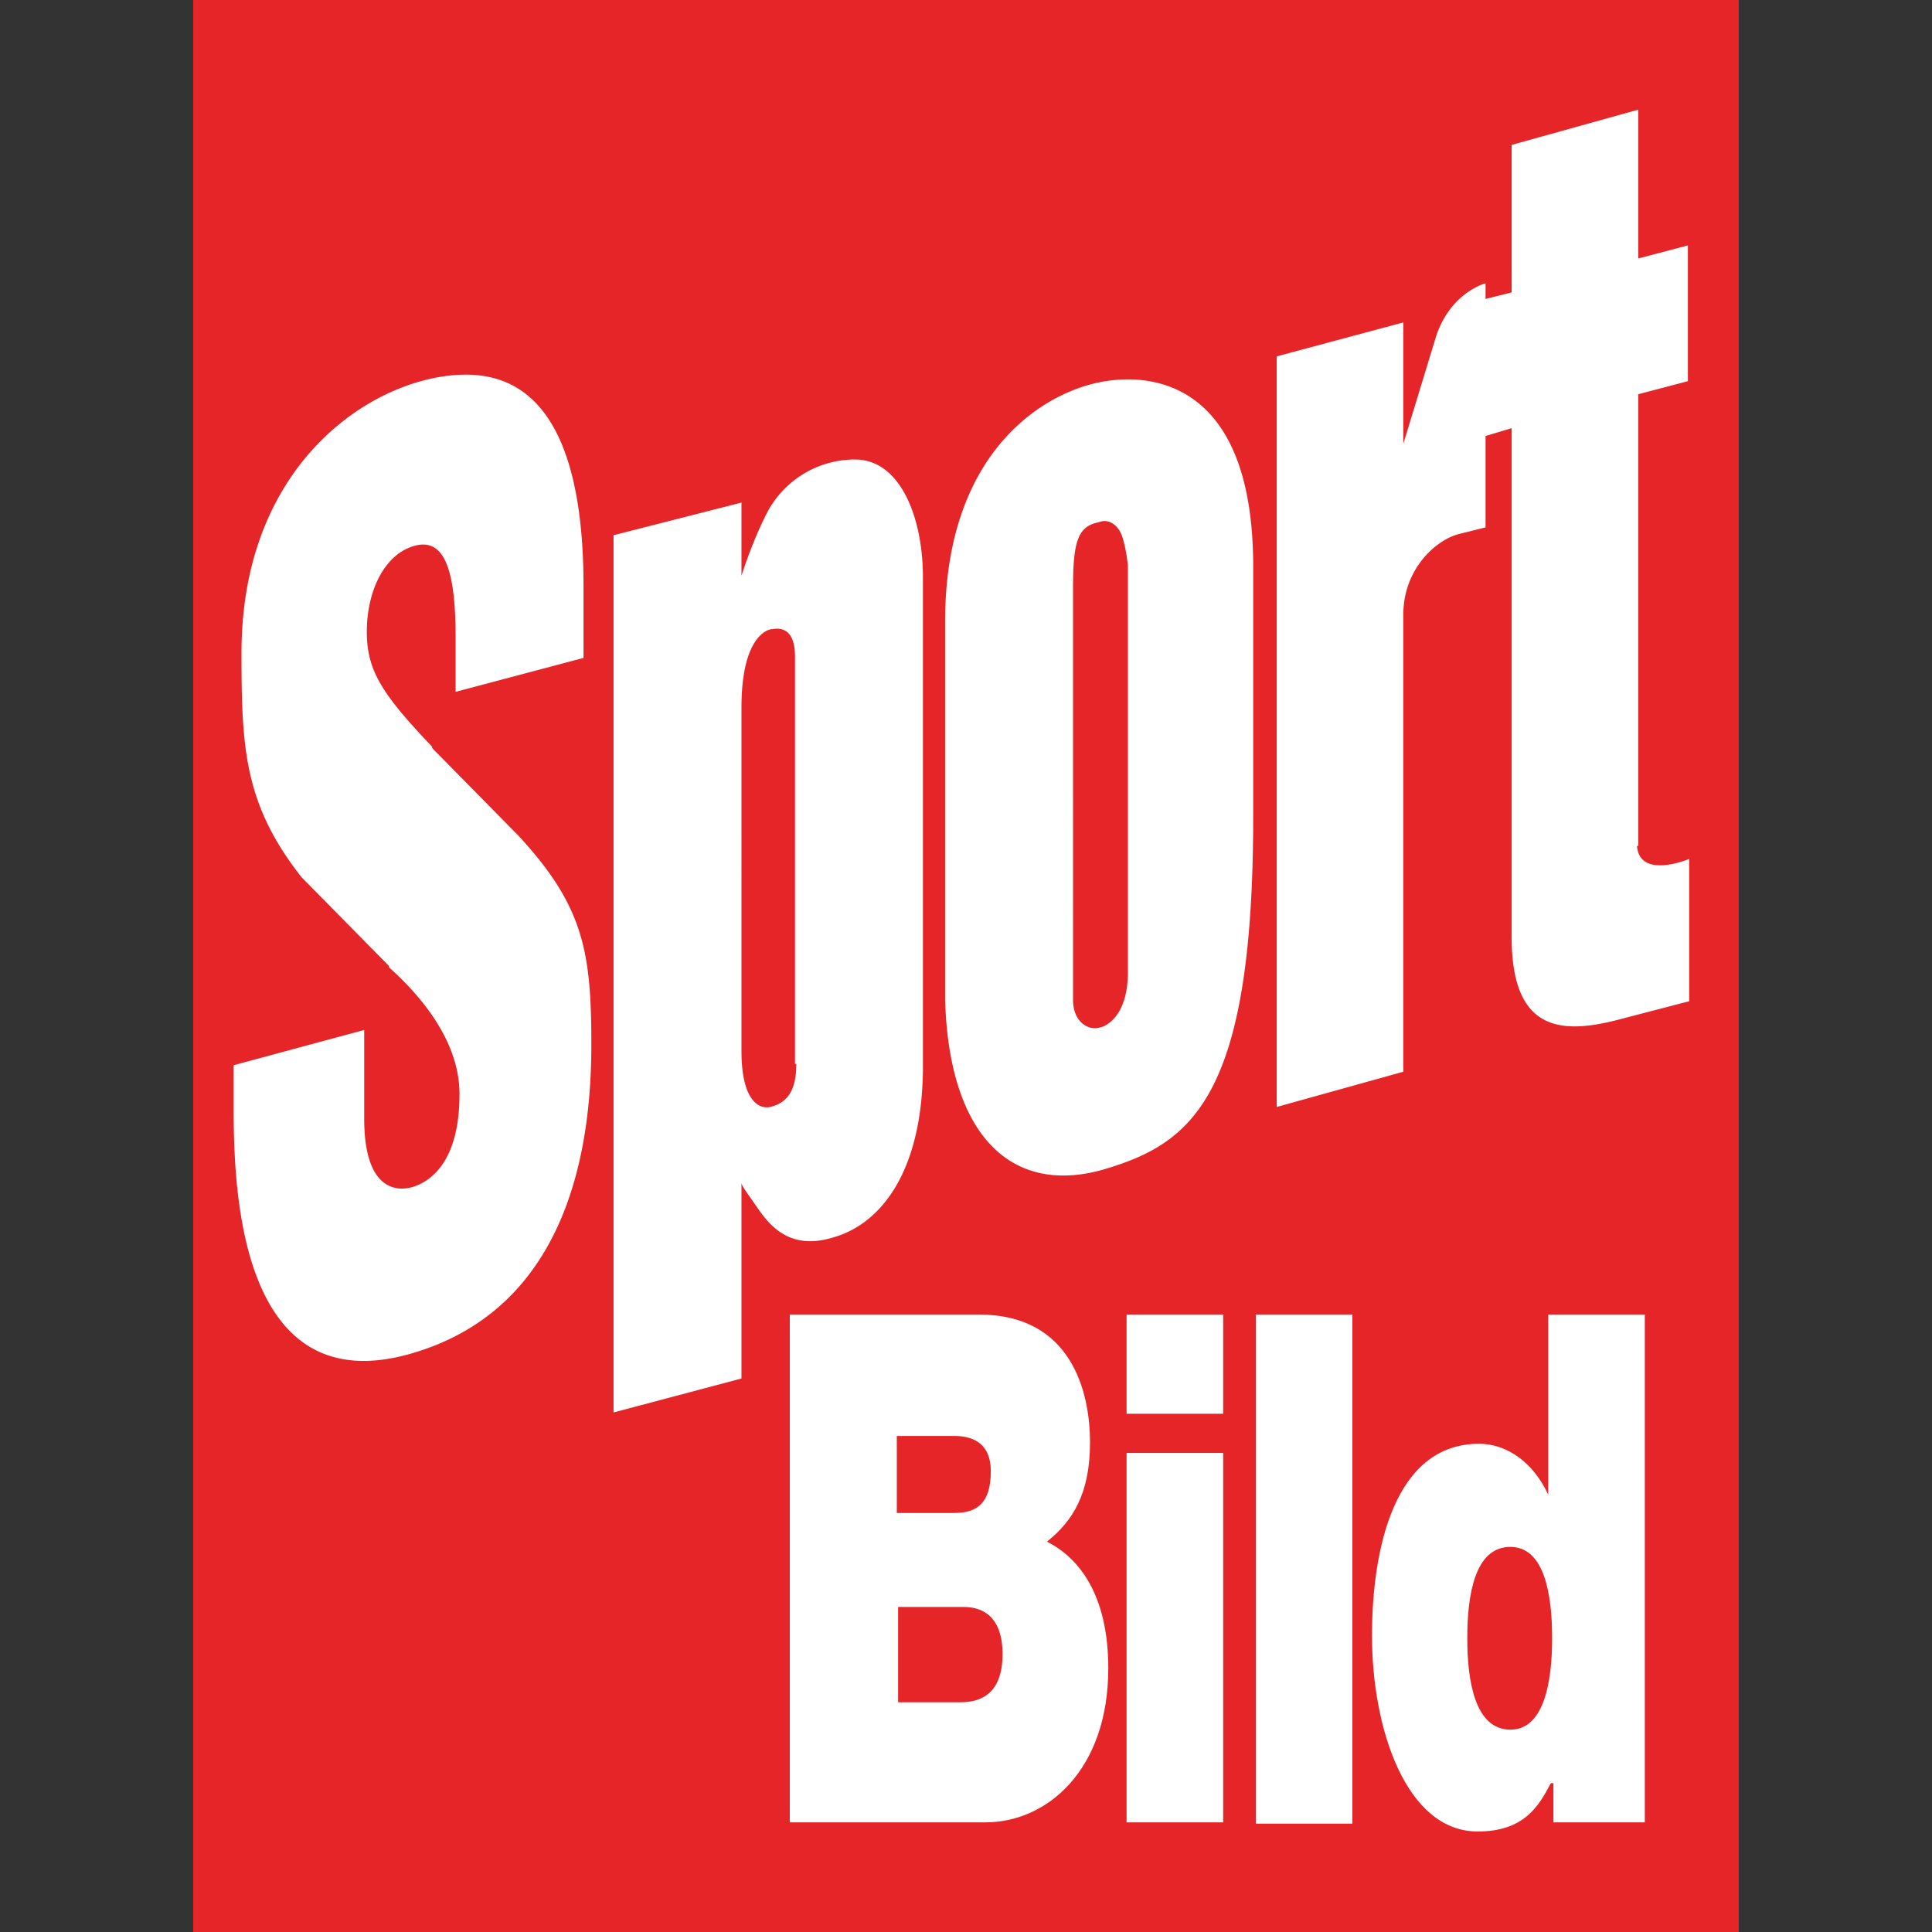
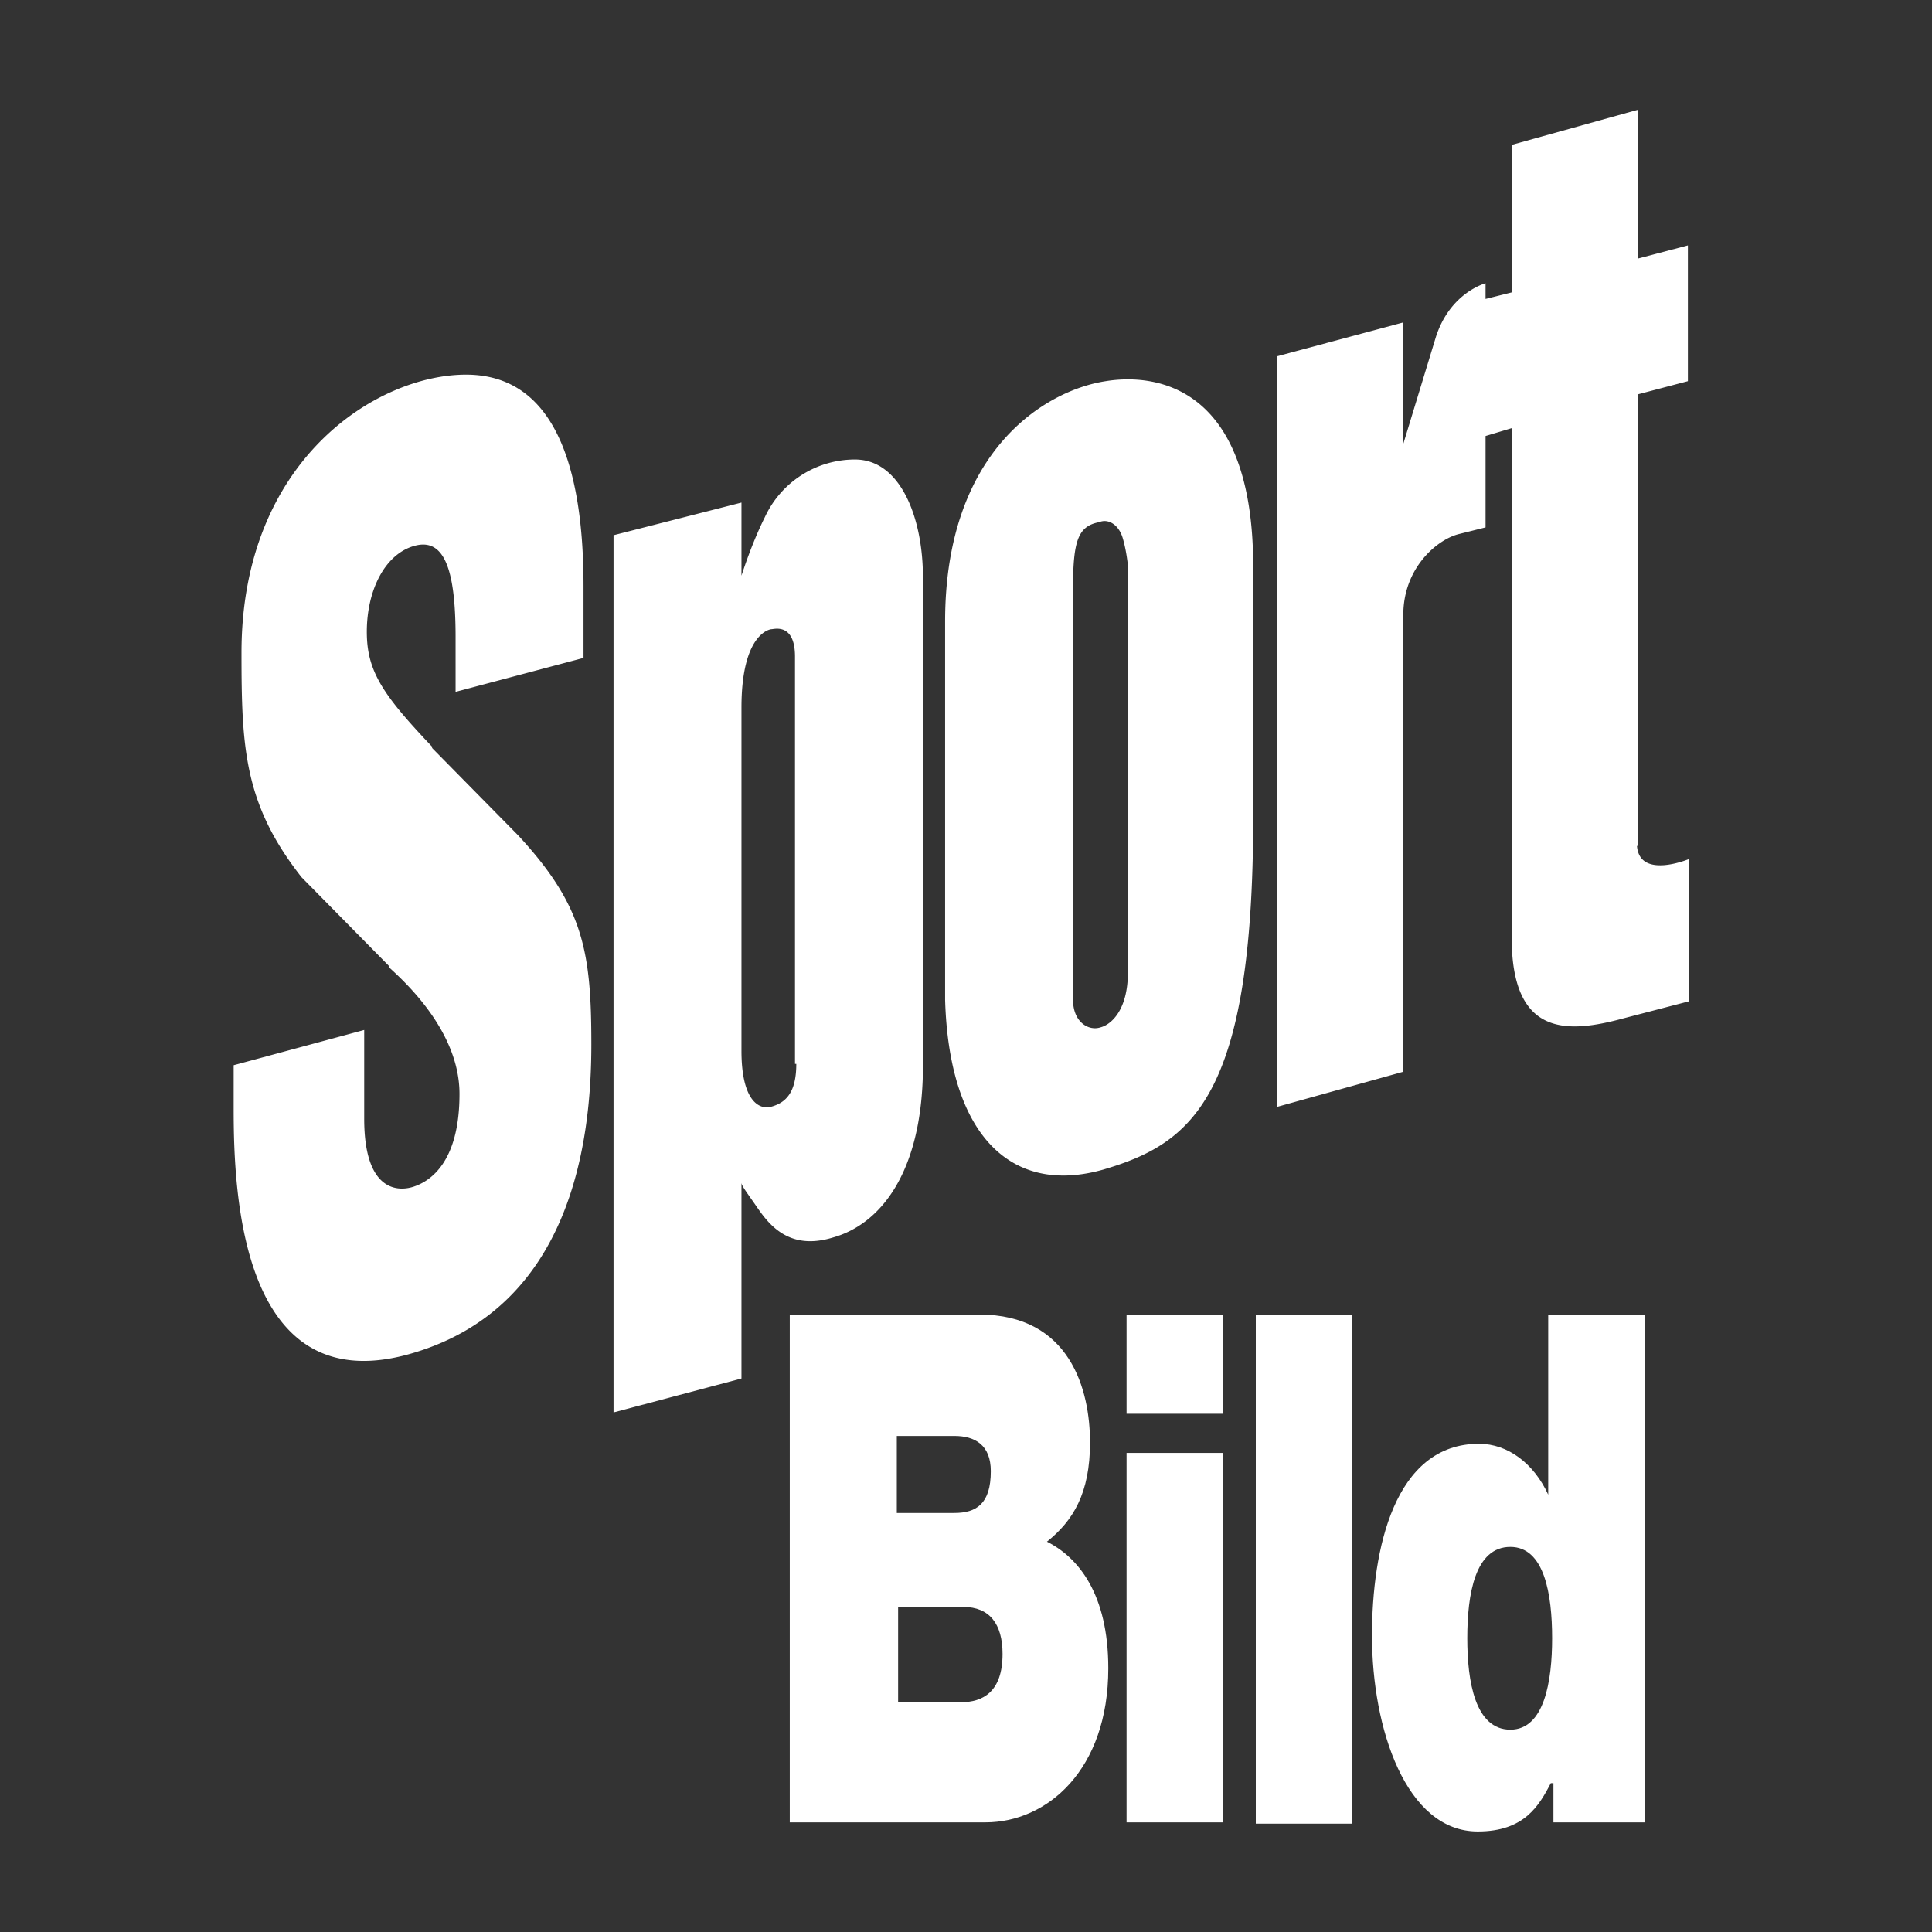
<svg xmlns="http://www.w3.org/2000/svg" viewBox="0 0 148 148" fill="none">
  <rect x="0" y="0" width="148" height="148" fill="#333333" stroke="none" />
  <title>SportBILD Logo</title>
  <g clip-path="url(#a)">
-     <path d="M133.2 0H14.8v148h118.4V0Z" fill="#E52528" />
    <path d="M125.5 64.8V30.2l3.8-1V18.8l-3.8 1V8.4l-9.7 2.7v11.3l-2 .5v-1.2s-2.7.7-3.8 4.1l-2.5 8.2v-9.3l-9.7 2.6v57.5l9.7-2.7v-35c0-3.6 2.6-5.8 4.3-6.2l2-.5v-7l2-.6v39c0 7.6 4.2 7.4 8.6 6.2l5-1.3V65.8s-3.8 1.6-4-1ZM86.4 74.5c0 2.9-1.3 4-2.1 4.2-.9.3-2.1-.4-2.1-2.1V45c0-3.6.4-4.7 2-5 .7-.3 1.5.2 1.8 1.2.3 1 .4 2.1.4 2.1v31.2ZM96 43.4c0-14-7.6-14.8-11.3-14.2-4.6.7-12.3 5.3-12.3 18.4V76.6c.3 10.3 5 15 12.1 13 6.8-2 11.5-5.5 11.5-27V43.3ZM61 81.5c0 2.2-.8 3-2 3.3-1 .2-2.2-.7-2.2-4.3V54.2c0-5.7 2.2-6 2.3-6 .2 0 1.8-.5 1.8 2.1v31.2Zm9.7-37.3c0-4.5-1.7-9-5.2-9a7.6 7.6 0 0 0-6.9 4.4c-1 2-1.7 4.2-1.8 4.5v-5.6L47 41v67.2l9.8-2.6v-15c0 .2.3.6 1 1.6.9 1.3 2.4 3.7 6 2.6 3.6-1 6.8-4.9 6.9-12.8V44.2ZM39.7 64l-6.6-6.7v-.1c-3.8-4-5-5.8-5-8.8 0-3.2 1.4-6 3.7-6.6 2.3-.6 3.1 2 3.1 7V53l9.8-2.6v-5.5c0-9.3-2.3-16.2-9-16.2-6.8 0-17.2 6.5-17.2 21.3 0 7.3.2 11.6 4.6 17.2l6.7 6.8v.1c1.2 1.1 5.4 4.9 5.4 9.7 0 5.3-2.3 6.7-3.5 7.1-1.2.4-3.8.4-3.8-5.2v-6.8l-10 2.7V85c0 6.5.6 22.1 13.2 18.8 12.7-3.4 14.2-16.4 14.2-23.8 0-7.1-.6-10.6-5.6-16Z" fill="#fff" />
    <path d="M68.7 115.9h4.4c1.7 0 2.8-.7 2.8-3.2 0-2-1.2-2.7-2.8-2.7h-4.4v5.9Zm0 14.5h4.9c1.7 0 3.2-.8 3.2-3.7 0-2.3-1-3.6-3-3.6h-5v7.3Zm-8.1-29.7H75c7 0 8.5 5.8 8.5 9.8 0 3.9-1.3 6-3.3 7.6 2.4 1.2 4.7 4 4.7 9.7 0 7.8-4.7 11.8-9.4 11.8h-15v-38.9ZM93.7 108.3h-7.4v-7.6h7.4v7.6Zm-7.4 3h7.4v28.3h-7.4v-28.2ZM103.6 100.7h-7.4v39h7.4v-39ZM115.7 118.5c-2.7 0-3.3 3.6-3.3 7 0 3.3.6 7 3.3 7 2.6 0 3.2-3.7 3.2-7 0-3.4-.6-7-3.2-7Zm10.3 21.1h-7v-3h-.2c-.9 1.7-2 3.7-5.6 3.7-5.5 0-8.1-7.9-8.1-15 0-6.6 1.7-14.7 8.2-14.7 2.2 0 4.2 1.5 5.3 3.9v-13.8h7.4v39Z" fill="#fff" />
  </g>
  <defs>
    <clipPath id="a">
      <path fill="#fff" transform="translate(14.8)" d="M0 0h118.4v148H0z" />
    </clipPath>
  </defs>
</svg>